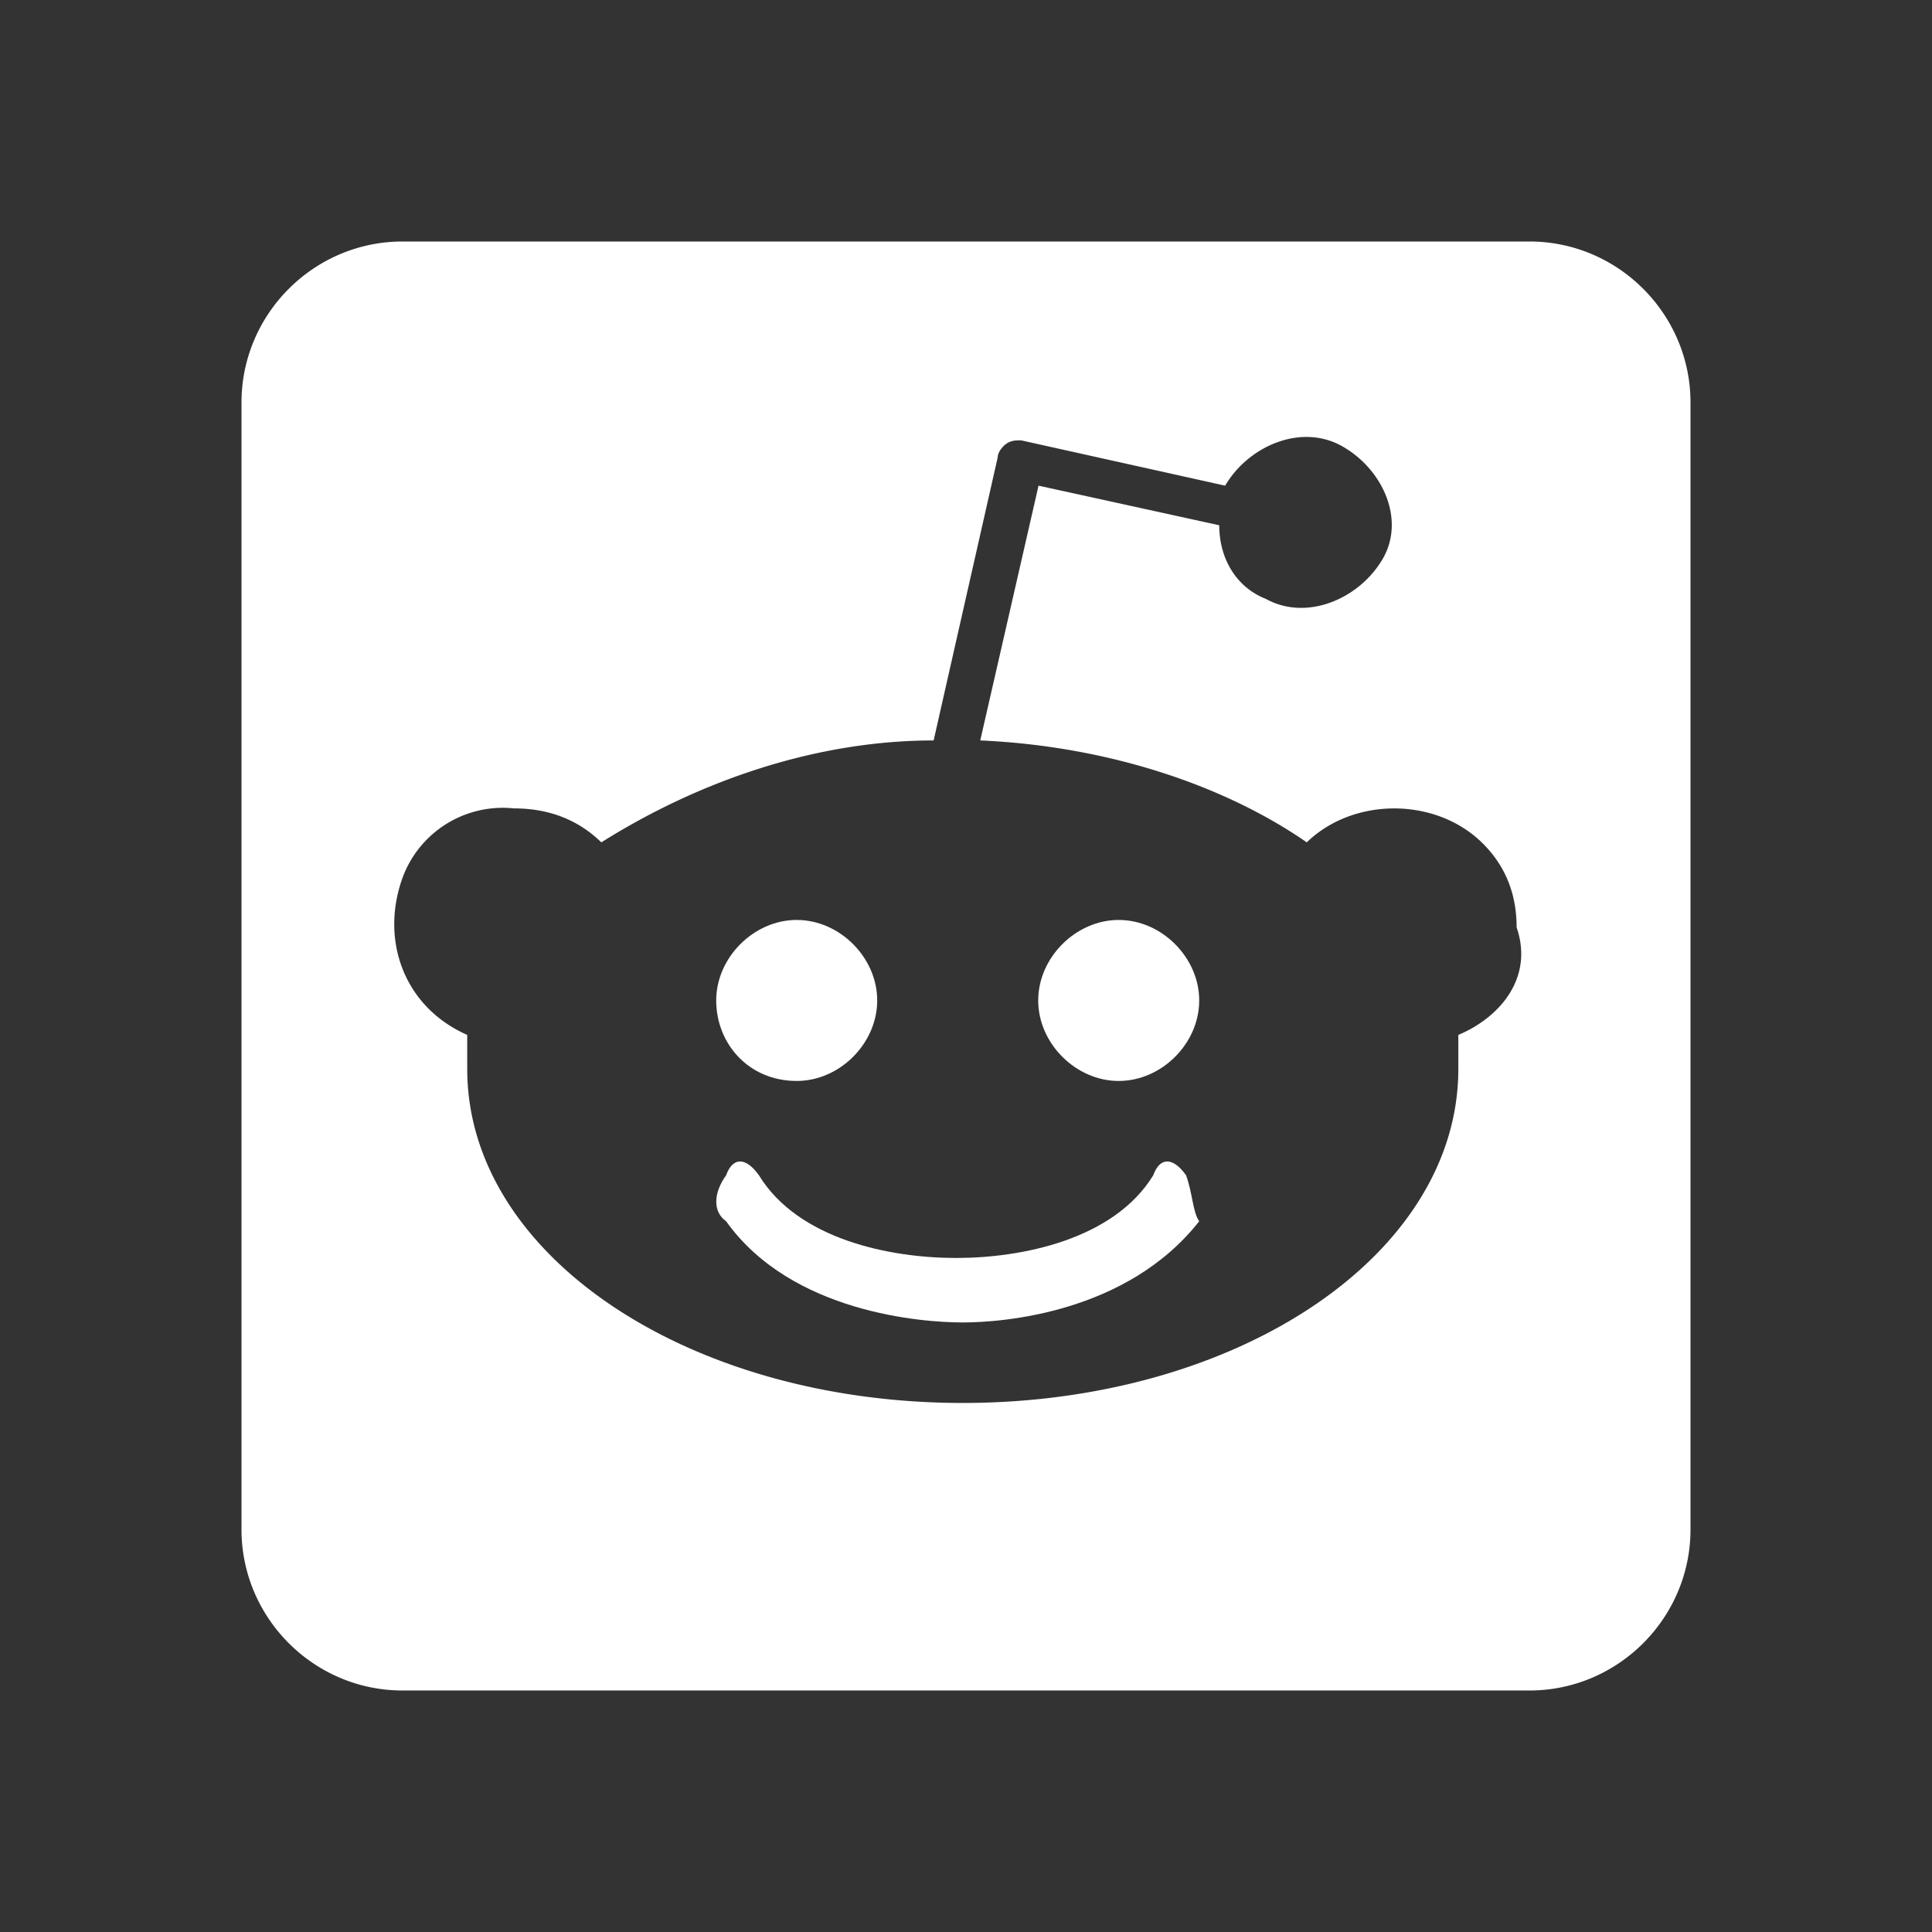
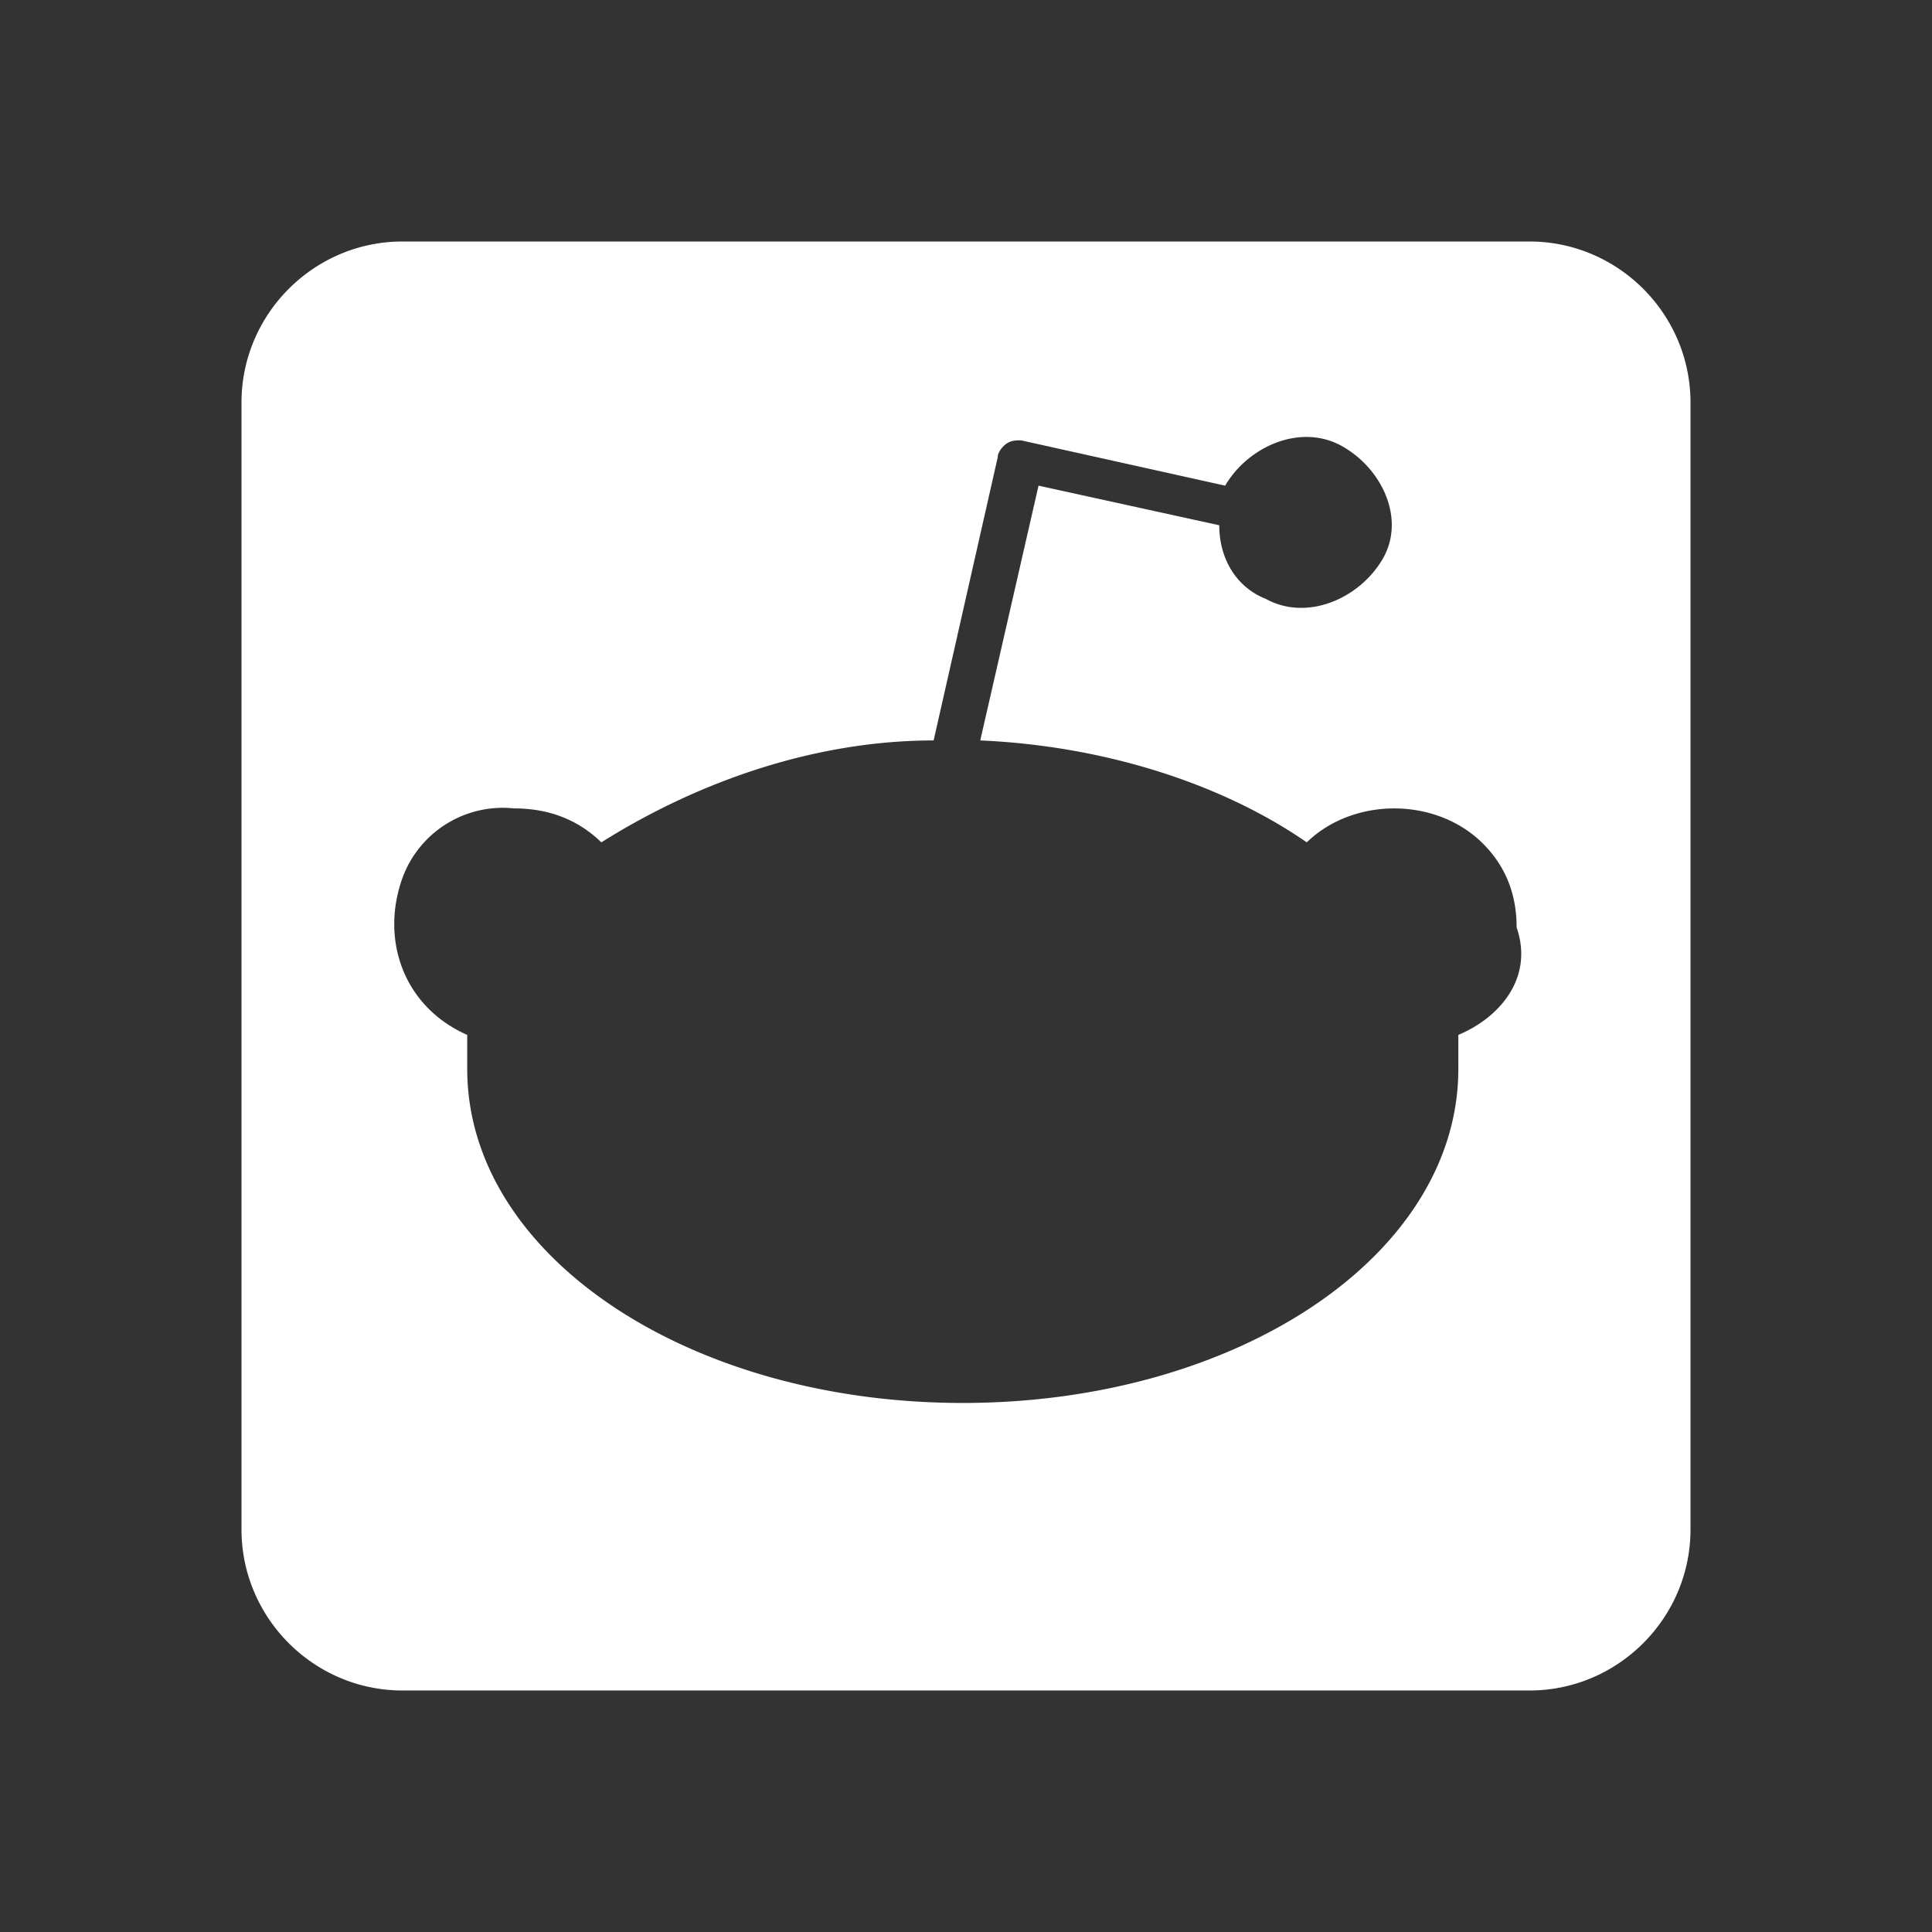
<svg xmlns="http://www.w3.org/2000/svg" width="24" height="24" viewBox="0 0 24 24">
  <rect x="0" y="0" width="24" height="24" fill="#333333" stroke="none" />
  <g fill="#FFF" fill-rule="evenodd">
    <g>
-       <path d="M7.897 9.428c0-.533-.466-1-1-1-.533 0-1 .467-1 1 0 .534.4 1 1 1 .534 0 1-.466 1-1M10.897 8.428c-.533 0-1 .467-1 1 0 .534.467 1 1 1 .534 0 1-.466 1-1 0-.533-.466-1-1-1M11.326 11.6c-.49.799-1.633 1.027-2.449 1.027-.816 0-1.96-.228-2.449-1.027-.163-.229-.326-.229-.408 0-.163.227-.163.456 0 .571.816 1.143 2.449 1.257 2.939 1.257.49 0 2.04-.114 2.938-1.257-.081-.115-.081-.344-.163-.571-.163-.229-.326-.229-.408 0" transform="translate(3 3)" />
-       <path d="M15.116 10.278c0 2.32-2.752 4.15-6.156 4.15s-6.156-1.83-6.156-4.15v-.422c-.797-.352-1.086-1.196-.797-1.97a1.327 1.327 0 011.376-.844c.435 0 .797.14 1.087.422 1.23-.773 2.68-1.266 4.128-1.266l.796-3.517c0-.071.073-.14.073-.14.072-.071.145-.071.217-.071l2.535.563c.29-.493.941-.775 1.448-.493.507.282.797.914.507 1.407-.29.493-.941.773-1.448.493-.362-.141-.58-.493-.58-.915l-2.245-.492-.724 3.165c1.593.07 3.042.563 4.056 1.266.58-.562 1.593-.562 2.173 0 .29.282.434.633.434 1.056.217.633-.217 1.124-.724 1.336v.422zM0 2v14c0 1.1.9 2 2 2h14c1.1 0 2-.9 2-2V2c0-1.1-.9-2-2-2H2C.9 0 0 .9 0 2z" transform="translate(3 3)" />
+       <path d="M15.116 10.278c0 2.32-2.752 4.15-6.156 4.15s-6.156-1.83-6.156-4.15v-.422c-.797-.352-1.086-1.196-.797-1.97a1.327 1.327 0 011.376-.844c.435 0 .797.14 1.087.422 1.23-.773 2.68-1.266 4.128-1.266l.796-3.517c0-.071.073-.14.073-.14.072-.071.145-.071.217-.071l2.535.563c.29-.493.941-.775 1.448-.493.507.282.797.914.507 1.407-.29.493-.941.773-1.448.493-.362-.141-.58-.493-.58-.915l-2.245-.492-.724 3.165c1.593.07 3.042.563 4.056 1.266.58-.562 1.593-.562 2.173 0 .29.282.434.633.434 1.056.217.633-.217 1.124-.724 1.336zM0 2v14c0 1.1.9 2 2 2h14c1.1 0 2-.9 2-2V2c0-1.1-.9-2-2-2H2C.9 0 0 .9 0 2z" transform="translate(3 3)" />
    </g>
  </g>
</svg>